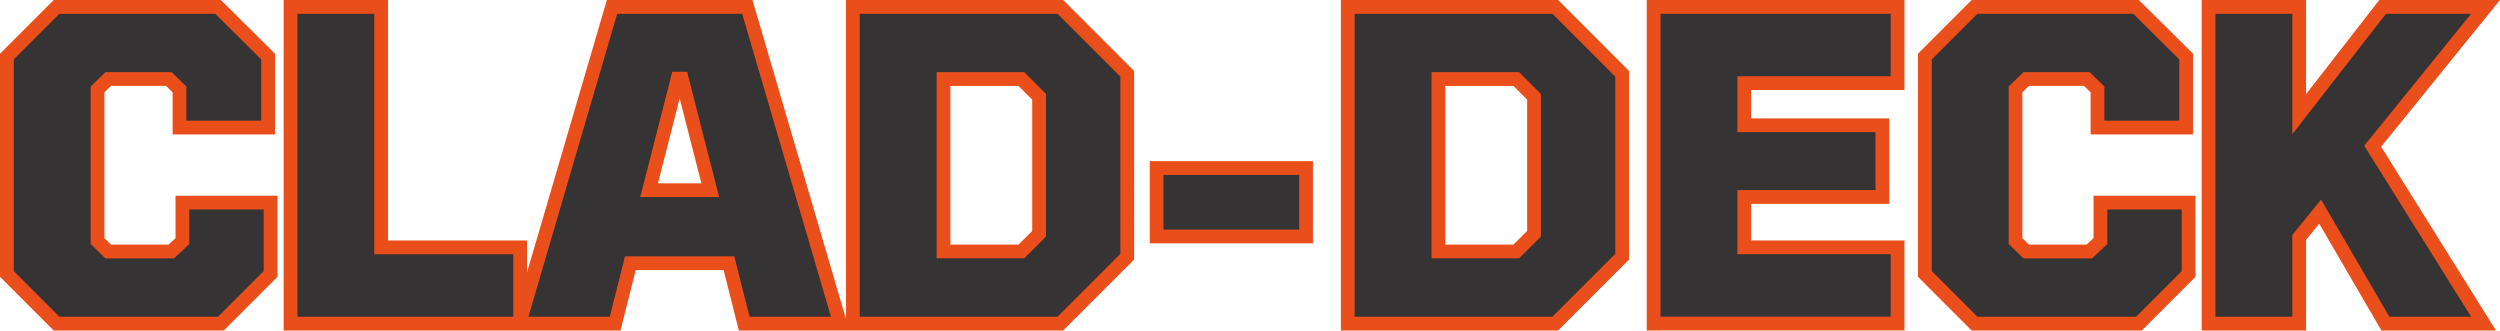
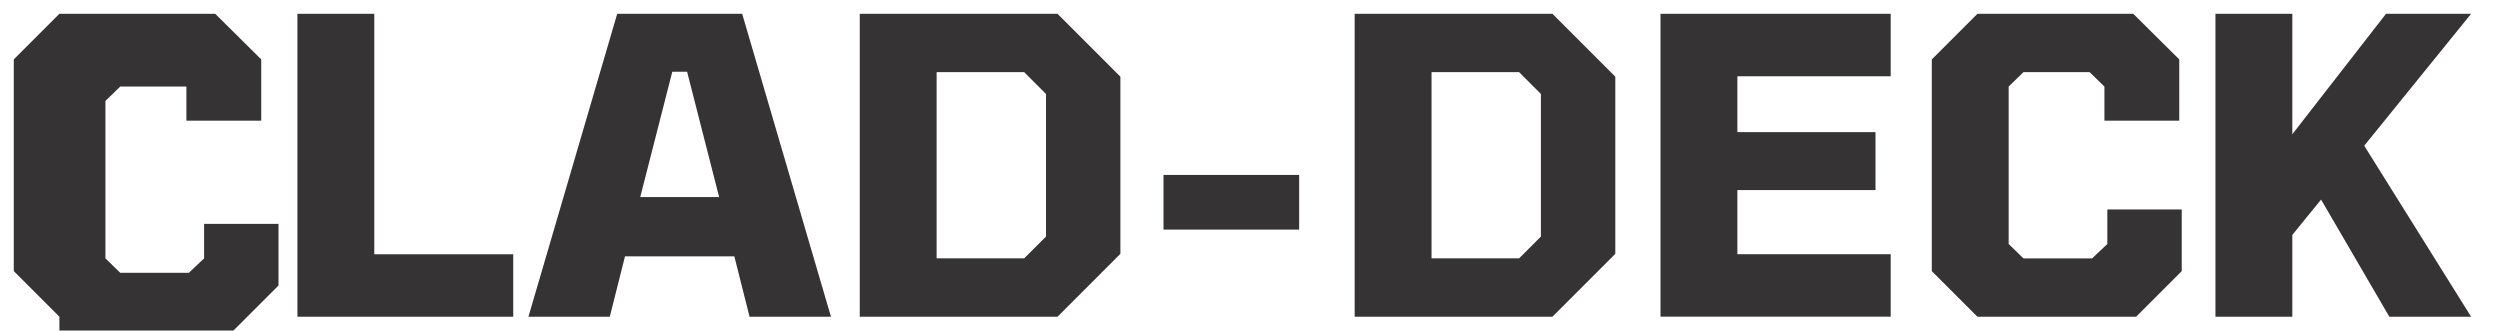
<svg xmlns="http://www.w3.org/2000/svg" id="Layer_2" data-name="Layer 2" viewBox="0 0 635.47 84.01">
  <defs>
    <style>      .cls-1 {        fill: #353333;      }      .cls-1, .cls-2 {        stroke-width: 0px;      }      .cls-2 {        fill: #e94e1b;      }    </style>
  </defs>
  <g id="Layer_1-2" data-name="Layer 1">
    <g>
-       <path class="cls-2" d="M15.1,80.51l2.47-2.47-10.57-10.57V16.55l9.55-9.55h36.71l9.64,9.56v10.61h-12.02v-6.65l-5.84-5.68h-19.66l-5.84,5.68v42.98l5.84,5.68h20.26l5.97-5.65v-6.78h11.91v10.72s-9.55,9.55-9.55,9.55H15.1v3.5l2.47-2.47-2.47,2.47v3.5h41.78l13.65-13.65v-20.62h-25.91v10.77l-1.76,1.66h-14.64l-1.68-1.64V23.47s1.68-1.64,1.68-1.64h13.98l1.68,1.64v10.69h26.02V13.64L56.14,0H13.65L0,13.65v56.71l13.65,13.65h1.45v-3.5ZM75.6,80.51h3.5V7h12.54v61.13s35.32,0,35.32,0v8.88h-51.36v3.5h3.5-3.5v3.5h58.36v-22.88h-35.32V0h-26.54v84.01h3.5v-3.5ZM134.32,80.51l3.36.98L159.51,7h26.52l20.52,70.01h-13.29l-3.87-15.36h-33.25l-3.87,15.36h-17.96v3.5l3.36.98-3.36-.98v3.5h23.42l3.87-15.36h22.34l3.87,15.36h28.09L191.27,0h-37.01l-24.62,84.01h4.67v-3.5ZM162.74,50.1v3.5h24.57l-9.94-38.87h-9.2l-9.94,38.87h4.51v-3.5l3.39.87,7.48-29.24h1.04v-3.5l-3.39.87,7.03,27.5h-15.55v3.5l3.39.87-3.39-.87ZM218.54,80.51h3.5V7h45.31s13.94,13.94,13.94,13.94v42.13l-13.94,13.94h-48.81s0,3.5,0,3.5h3.5-3.5v3.5h51.71l18.04-18.04V18.04L270.25,0h-55.21v84.01h3.5v-3.5ZM238.08,65.67v3.5h23.71l7.59-7.59V22.43l-7.59-7.59h-27.21v54.33h3.5v-3.5h3.5V21.84h17.31l3.49,3.49v33.36l-3.49,3.49h-20.81v3.5h3.5-3.5ZM295.75,58.36h3.5v-10.4h27.48v6.9h-30.98v3.5h3.5-3.5v3.5h37.98v-20.9h-41.48v20.9h3.5v-3.5ZM344.34,80.51h3.5V7h45.31l13.94,13.94v42.13s-13.94,13.94-13.94,13.94h-48.81v3.5h3.5-3.5v3.5h51.71l18.04-18.04V18.04L396.05,0h-55.21v84.01h3.5v-3.5ZM363.88,65.67v3.5h23.71l7.59-7.59V22.43l-7.59-7.59h-27.21v54.33h3.5v-3.5h3.5V21.84h17.31l3.49,3.49v33.36l-3.49,3.49h-20.81v3.5h3.5-3.5ZM422.08,80.51h3.5V7h51.51v8.88h-38.97v21.21h35.11v7.73h-35.11v23.3h38.97v8.88h-55.01v3.5h3.5-3.5v3.5h62.01v-22.88h-38.97v-9.3h35.11v-21.73h-35.11v-7.21h38.97V0h-65.51v84.01h3.5v-3.5ZM502.64,80.51l2.47-2.47-10.57-10.57V16.55s9.55-9.55,9.55-9.55h36.71l9.64,9.56v10.61h-12.02s0-6.65,0-6.65l-5.84-5.68h-19.66l-5.84,5.68v42.98l5.84,5.68h20.26l5.97-5.65v-6.78h11.91v10.72l-9.55,9.55h-38.88v3.5l2.47-2.47-2.47,2.47v3.5h41.78l13.65-13.65v-20.62h-25.91v10.77l-1.76,1.66h-14.64l-1.68-1.64V23.47l1.68-1.64h13.98l1.68,1.64v10.69h26.02V13.64l-13.76-13.64h-42.49l-13.65,13.65v56.71l13.65,13.65h1.45v-3.5ZM563.14,80.51h3.5V7h12.54v37.31l29.04-37.31h12.58l-24.12,29.78,25.14,40.23h-12.47l-18.88-32.41-11.29,13.87v18.54h-16.04v3.5h3.5-3.5v3.5h23.04v-23.05l3.34-4.1,15.81,27.15h29.12l-29.19-46.71L635.47,0h-30.68l-18.61,23.92V0h-26.54v84.01h3.5v-3.5Z" />
-       <path class="cls-1" d="M15.1,80.51l-11.6-11.6V15.1L15.1,3.5h39.6l11.7,11.6v15.57h-19.02v-8.67l-3.76-3.66h-16.82l-3.76,3.66v40.02l3.76,3.66h17.45l3.87-3.66v-8.78h18.91v15.67l-11.6,11.6H15.1ZM75.6,80.51V3.5h19.54v61.13h35.32v15.88h-54.86ZM134.32,80.51L156.89,3.5h31.76l22.57,77.01h-20.69l-3.87-15.36h-27.79l-3.87,15.36h-20.69ZM162.74,50.1h20.06l-8.15-31.87h-3.76l-8.15,31.87ZM218.54,80.51V3.5h50.26l15.99,15.99v45.03l-15.99,15.99h-50.26ZM238.08,65.67h22.26l5.54-5.54V23.88l-5.54-5.54h-22.26v47.33ZM295.75,58.36v-13.9h34.48v13.9h-34.48ZM344.34,80.51V3.5h50.26l15.99,15.99v45.03l-15.99,15.99h-50.26ZM363.88,65.67h22.26l5.54-5.54V23.88l-5.54-5.54h-22.26v47.33ZM422.08,80.51V3.5h58.51v15.88h-38.97v14.21h35.11v14.73h-35.11v16.3h38.97v15.88h-58.51ZM502.64,80.51l-11.6-11.6V15.1l11.6-11.6h39.6l11.7,11.6v15.57h-19.02v-8.67l-3.76-3.66h-16.82l-3.76,3.66v40.02l3.76,3.66h17.45l3.87-3.66v-8.78h18.91v15.67l-11.6,11.6h-40.33ZM563.14,80.51V3.5h19.54v30.62l23.82-30.62h21.63l-27.17,33.54,27.17,43.47h-20.79l-17.35-29.78-7.31,8.99v20.79h-19.54Z" />
+       <path class="cls-1" d="M15.1,80.51l-11.6-11.6V15.1L15.1,3.5h39.6l11.7,11.6v15.57h-19.02v-8.67h-16.82l-3.76,3.66v40.02l3.76,3.66h17.45l3.87-3.66v-8.78h18.91v15.67l-11.6,11.6H15.1ZM75.6,80.51V3.5h19.54v61.13h35.32v15.88h-54.86ZM134.32,80.51L156.89,3.5h31.76l22.57,77.01h-20.69l-3.87-15.36h-27.79l-3.87,15.36h-20.69ZM162.74,50.1h20.06l-8.15-31.87h-3.76l-8.15,31.87ZM218.54,80.51V3.5h50.26l15.99,15.99v45.03l-15.99,15.99h-50.26ZM238.08,65.67h22.26l5.54-5.54V23.88l-5.54-5.54h-22.26v47.33ZM295.75,58.36v-13.9h34.48v13.9h-34.48ZM344.34,80.51V3.5h50.26l15.99,15.99v45.03l-15.99,15.99h-50.26ZM363.88,65.67h22.26l5.54-5.54V23.88l-5.54-5.54h-22.26v47.33ZM422.08,80.51V3.5h58.51v15.88h-38.97v14.21h35.11v14.73h-35.11v16.3h38.97v15.88h-58.51ZM502.64,80.51l-11.6-11.6V15.1l11.6-11.6h39.6l11.7,11.6v15.57h-19.02v-8.67l-3.76-3.66h-16.82l-3.76,3.66v40.02l3.76,3.66h17.45l3.87-3.66v-8.78h18.91v15.67l-11.6,11.6h-40.33ZM563.14,80.51V3.5h19.54v30.62l23.82-30.62h21.63l-27.17,33.54,27.17,43.47h-20.79l-17.35-29.78-7.31,8.99v20.79h-19.54Z" />
    </g>
  </g>
</svg>